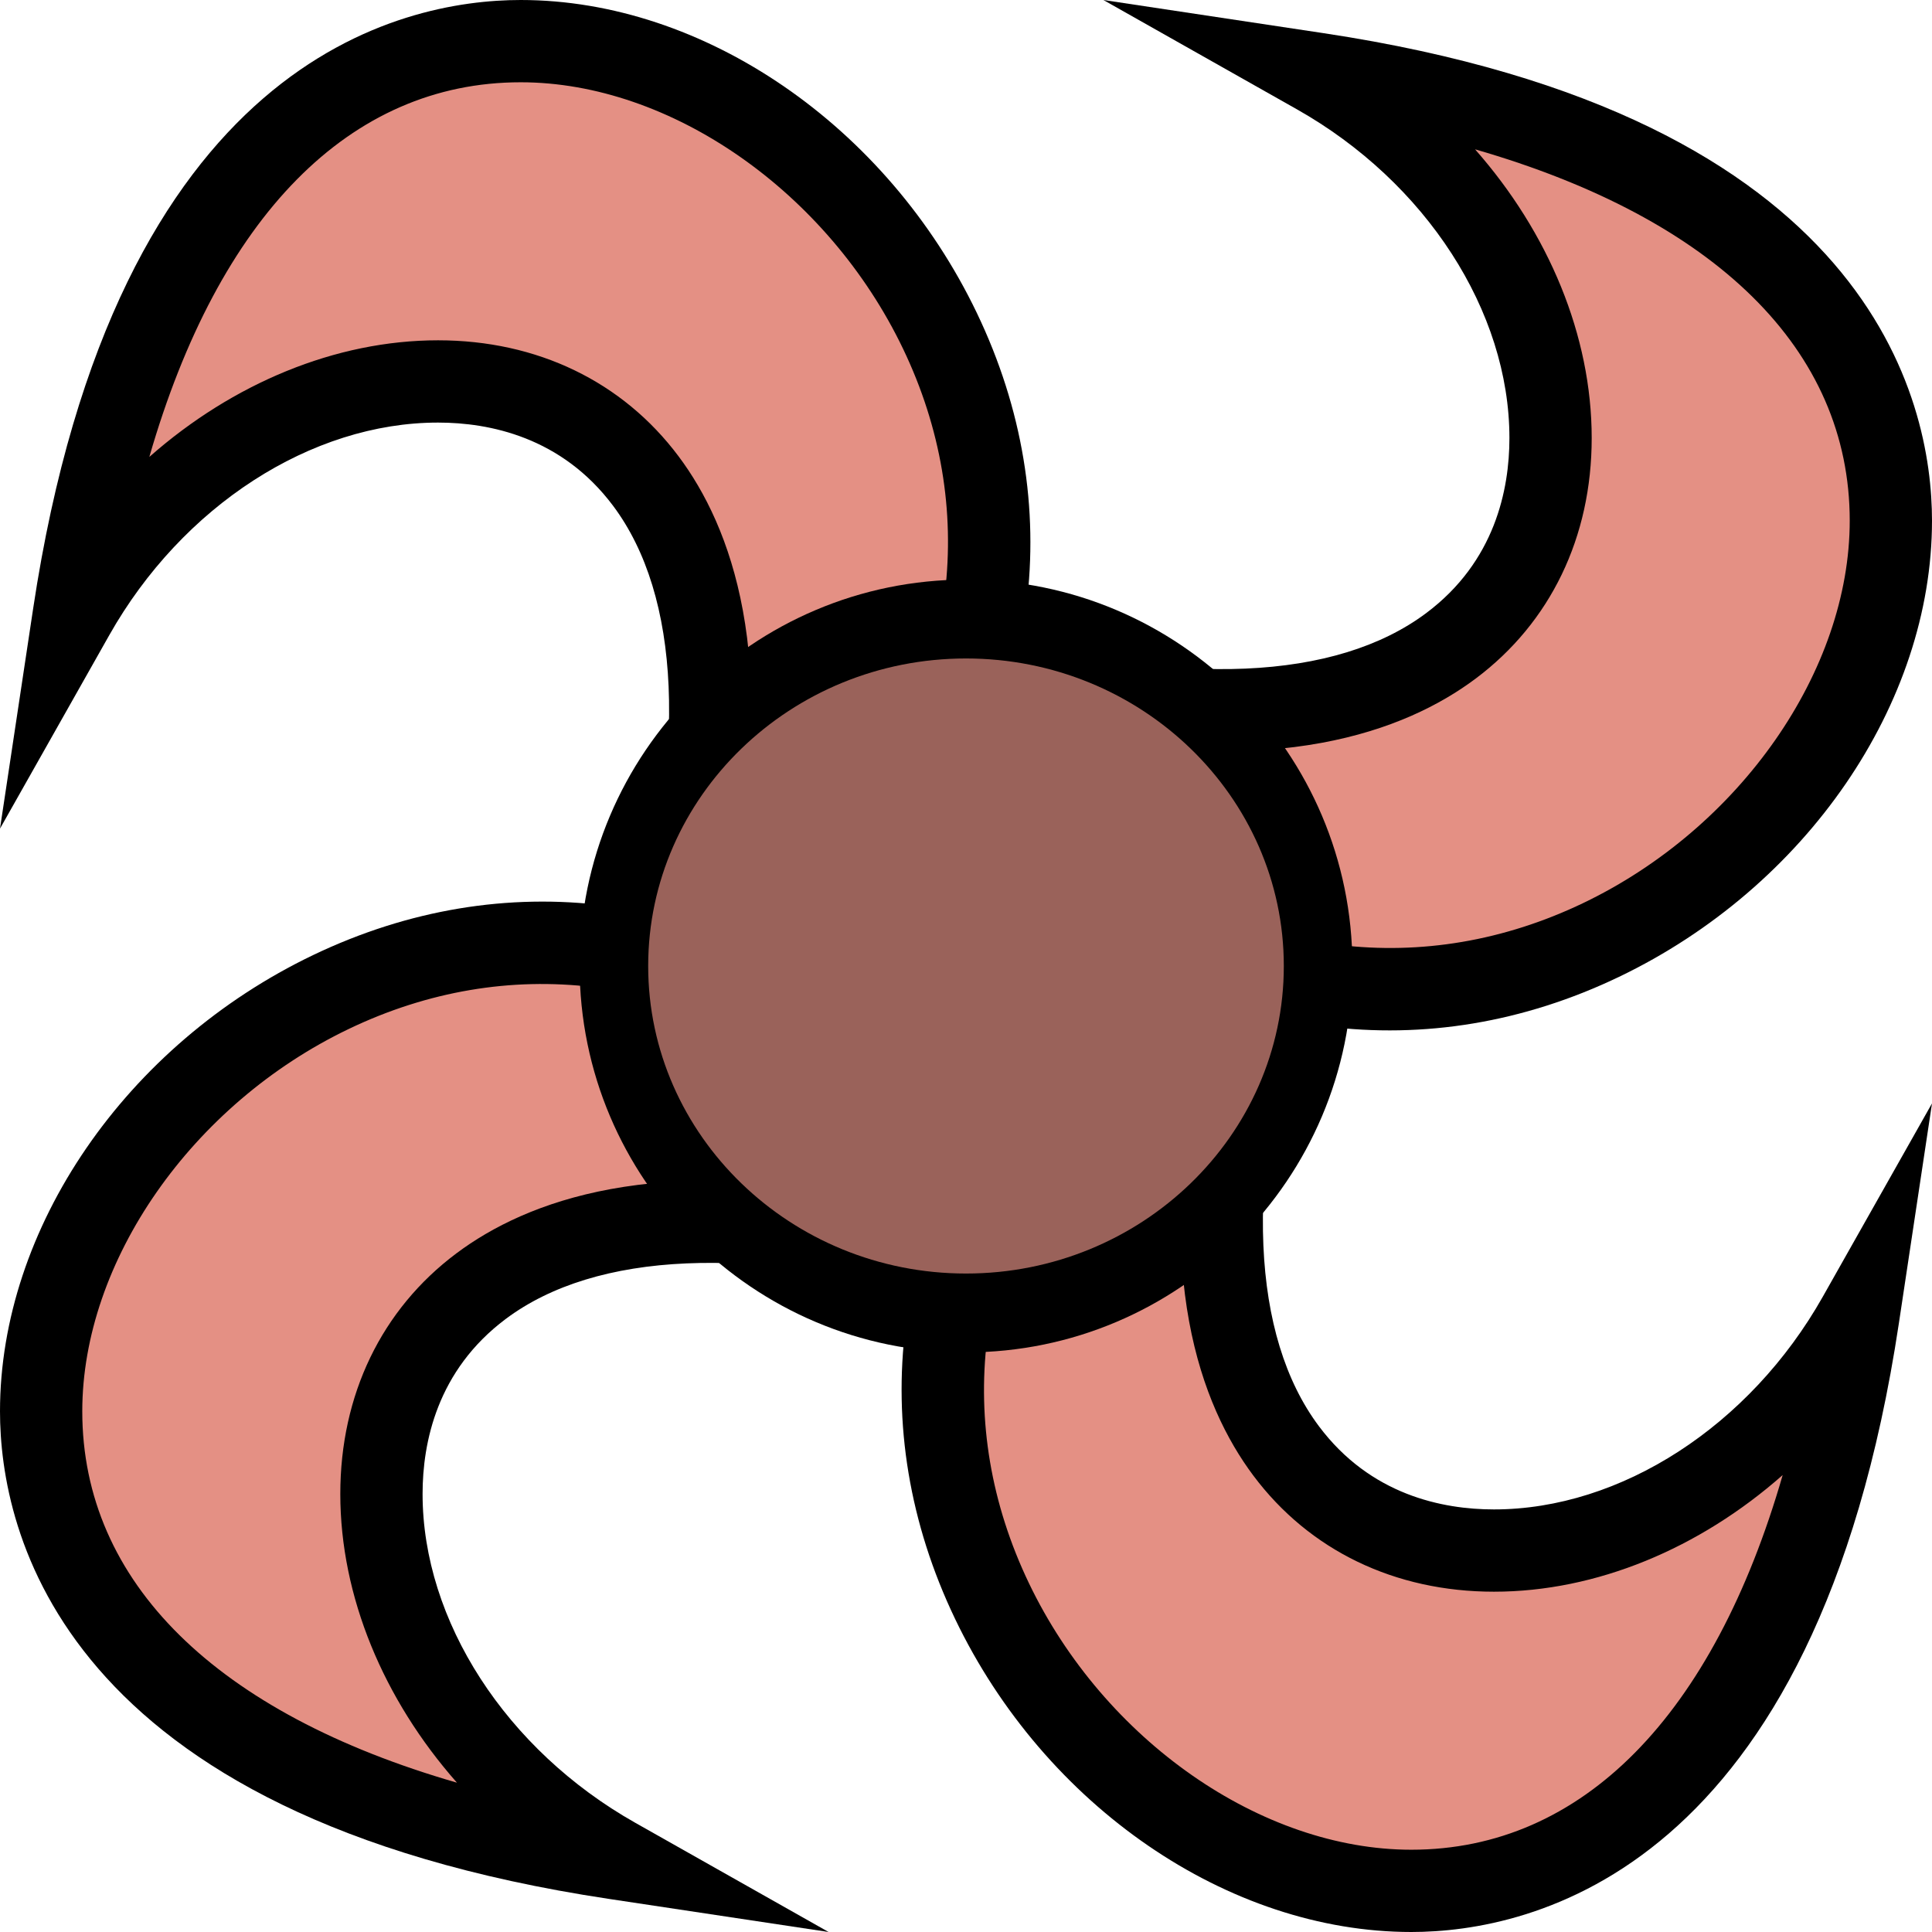
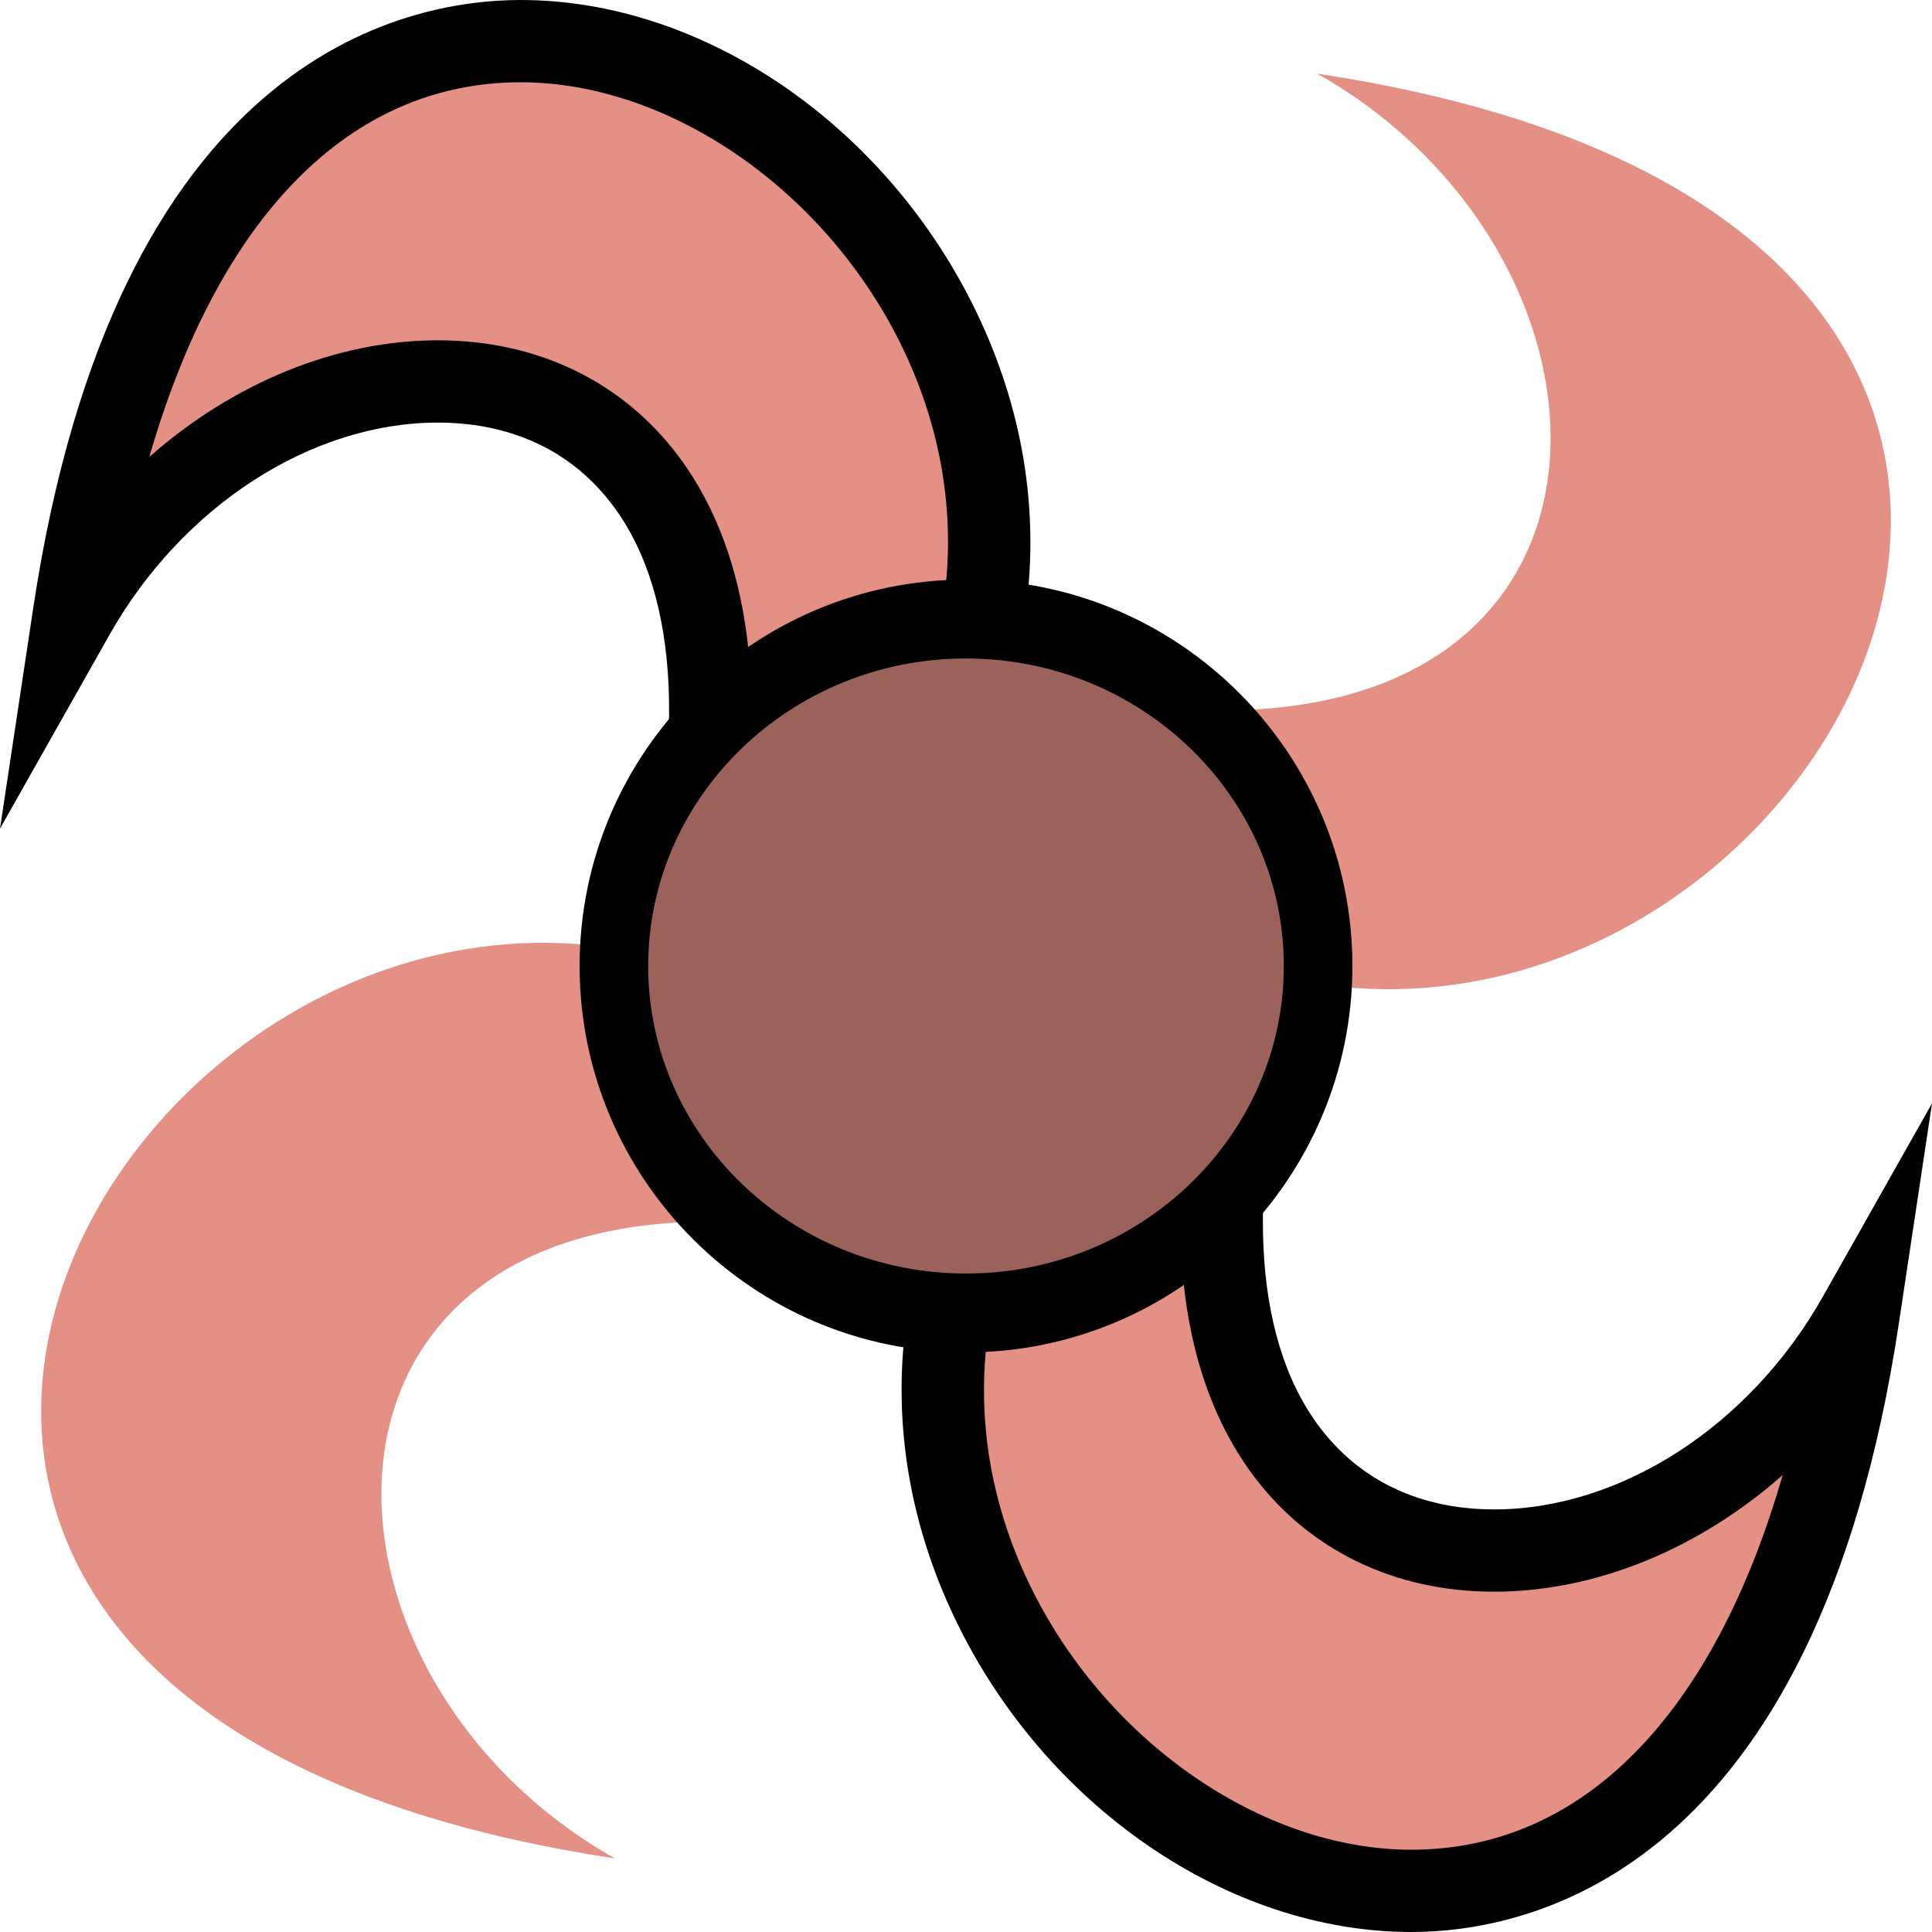
<svg xmlns="http://www.w3.org/2000/svg" version="1.1" x="0px" y="0px" width="150" height="150" viewBox="0, 0, 150, 150">
  <g id="propeller">
    <g>
      <path d="M67.644,66.906 C104.548,20.484 18.864,-39.564 5.715,47.739 C21.833,19.206 67.22,21.762 52.121,74.146 L67.644,66.906 z" fill="#E49084" />
      <path d="M47.121,80 L49.066,73.258 C53.365,58.345 52.842,46.275 47.6,39.269 C43.602,33.929 38.002,32.809 34.01,32.809 C24.168,32.809 14.147,39.287 8.483,49.316 L-0,64.333 L2.572,47.26 C8.996,4.606 31.185,0 40.426,-0 C54.642,-0 68.876,9.767 75.845,24.304 C82.953,39.135 80.872,55.388 70.133,68.897 L69.666,69.486 L47.121,80 z M34.01,26.421 C41.703,26.421 48.337,29.62 52.687,35.431 C56.778,40.896 60.526,50.922 56.835,68.426 L65.614,64.33 C74.372,52.934 76.017,39.395 70.111,27.075 C64.272,14.893 52.065,6.388 40.426,6.388 C27.144,6.388 16.977,16.821 11.594,35.476 C18.06,29.772 26.057,26.421 34.01,26.421 z" fill="#000000" />
    </g>
    <g>
      <path d="M66.906,82.356 C20.484,45.452 -39.564,131.136 47.739,144.285 C19.206,128.167 21.762,82.78 74.146,97.879 L66.906,82.356 z" fill="#E49084" />
-       <path d="M80,102.879 L73.258,100.934 C58.345,96.635 46.275,97.158 39.269,102.4 C33.929,106.398 32.809,111.998 32.809,115.99 C32.809,125.832 39.287,135.853 49.316,141.517 L64.333,150 L47.26,147.428 C4.606,141.004 0,118.815 0,109.574 C0,95.358 9.767,81.124 24.304,74.155 C39.135,67.047 55.388,69.128 68.897,79.867 L69.486,80.334 L80,102.879 z M26.421,115.99 C26.421,108.297 29.62,101.663 35.431,97.313 C40.896,93.222 50.922,89.474 68.426,93.165 L64.329,84.386 C52.934,75.628 39.395,73.983 27.075,79.889 C14.893,85.728 6.388,97.935 6.388,109.574 C6.388,122.856 16.821,133.023 35.476,138.406 C29.772,131.94 26.421,123.943 26.421,115.99 z" fill="#000000" />
    </g>
    <g>
      <path d="M82.356,83.095 C45.452,129.516 131.136,189.564 144.285,102.261 C128.167,130.794 82.78,128.238 97.879,75.854 L82.356,83.095 z" fill="#E49084" />
      <path d="M102.879,70 L100.934,76.742 C96.635,91.655 97.158,103.725 102.4,110.731 C106.398,116.071 111.998,117.191 115.99,117.191 C125.832,117.191 135.853,110.713 141.517,100.684 L150,85.667 L147.428,102.74 C141.004,145.394 118.815,150 109.574,150 C95.358,150 81.124,140.233 74.155,125.696 C67.047,110.865 69.128,94.612 79.867,81.103 L80.334,80.514 L102.879,70 z M115.99,123.579 C108.297,123.579 101.663,120.38 97.313,114.569 C93.222,109.104 89.474,99.078 93.165,81.574 L84.386,85.671 C75.628,97.066 73.983,110.605 79.889,122.925 C85.728,135.107 97.935,143.612 109.574,143.612 C122.856,143.612 133.023,133.179 138.406,114.524 C131.94,120.228 123.943,123.579 115.99,123.579 z" fill="#000000" />
    </g>
    <g>
      <path d="M83.094,67.644 C129.516,104.548 189.564,18.864 102.261,5.715 C130.794,21.833 128.238,67.22 75.854,52.121 L83.094,67.644 z" fill="#E49084" />
-       <path d="M70,47.121 L76.742,49.066 C91.655,53.365 103.725,52.842 110.731,47.6 C116.071,43.603 117.191,38.002 117.191,34.01 C117.191,24.168 110.713,14.147 100.684,8.483 L85.667,0 L102.74,2.572 C145.394,8.996 150,31.185 150,40.426 C150,54.642 140.233,68.876 125.696,75.845 C110.865,82.953 94.612,80.872 81.103,70.133 L80.514,69.666 L70,47.121 z M123.579,34.01 C123.579,41.703 120.38,48.337 114.569,52.687 C109.104,56.778 99.078,60.526 81.574,56.835 L85.67,65.614 C97.066,74.372 110.605,76.017 122.925,70.111 C135.107,64.272 143.612,52.065 143.612,40.426 C143.612,27.144 133.179,16.977 114.524,11.594 C120.228,18.06 123.579,26.057 123.579,34.01 z" fill="#000000" />
    </g>
    <g>
-       <path d="M102.338,74.999 C102.338,89.877 90.099,101.937 75.001,101.937 C59.902,101.937 47.663,89.877 47.663,74.999 C47.663,60.122 59.902,48.061 75.001,48.061 C90.099,48.061 102.338,60.122 102.338,74.999 z" fill="#9A625A" />
+       <path d="M102.338,74.999 C102.338,89.877 90.099,101.937 75.001,101.937 C59.902,101.937 47.663,89.877 47.663,74.999 C47.663,60.122 59.902,48.061 75.001,48.061 C90.099,48.061 102.338,60.122 102.338,74.999 " fill="#9A625A" />
      <path d="M75.001,105 C58.458,105 45,91.541 45,74.999 C45,58.458 58.458,45 75.001,45 C91.542,45 105,58.457 105,74.999 C105.001,91.541 91.543,105 75.001,105 z M75.001,51.123 C61.394,51.123 50.325,61.837 50.325,75.001 C50.325,88.163 61.394,98.877 75.001,98.877 C88.606,98.877 99.675,88.163 99.675,75.001 C99.675,61.835 88.606,51.123 75.001,51.123 z" fill="#000000" />
    </g>
  </g>
  <defs />
</svg>